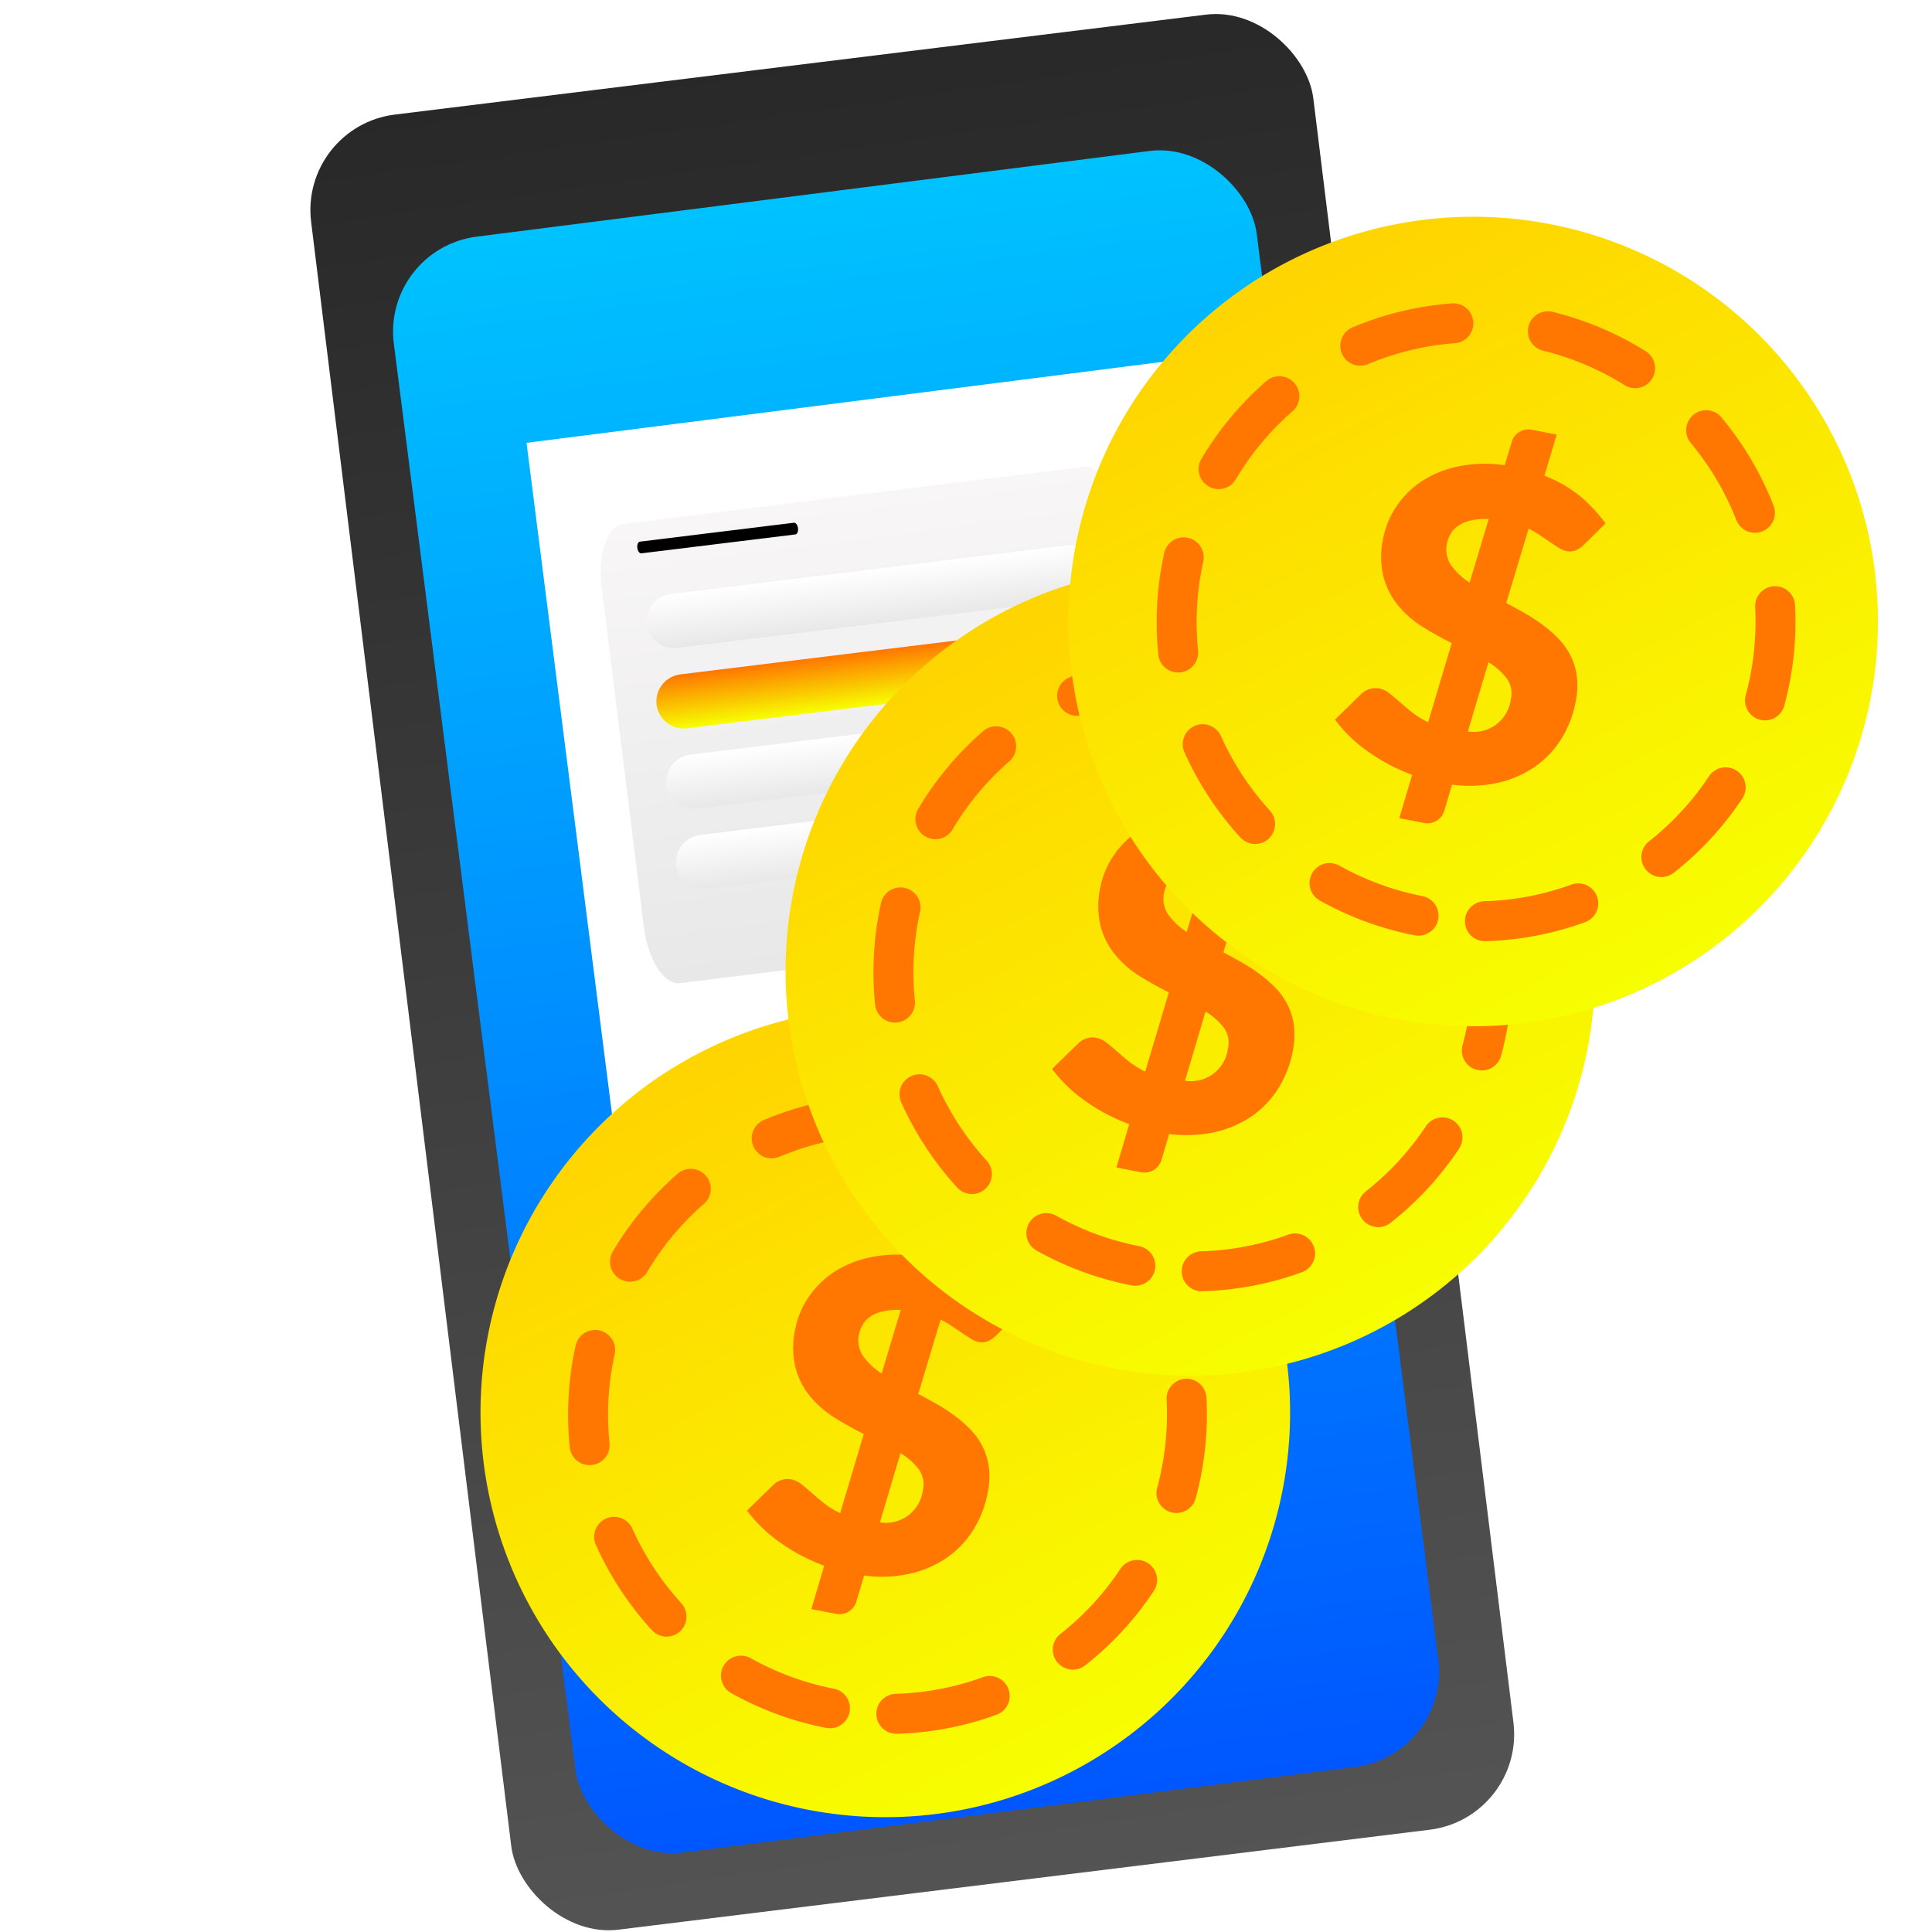
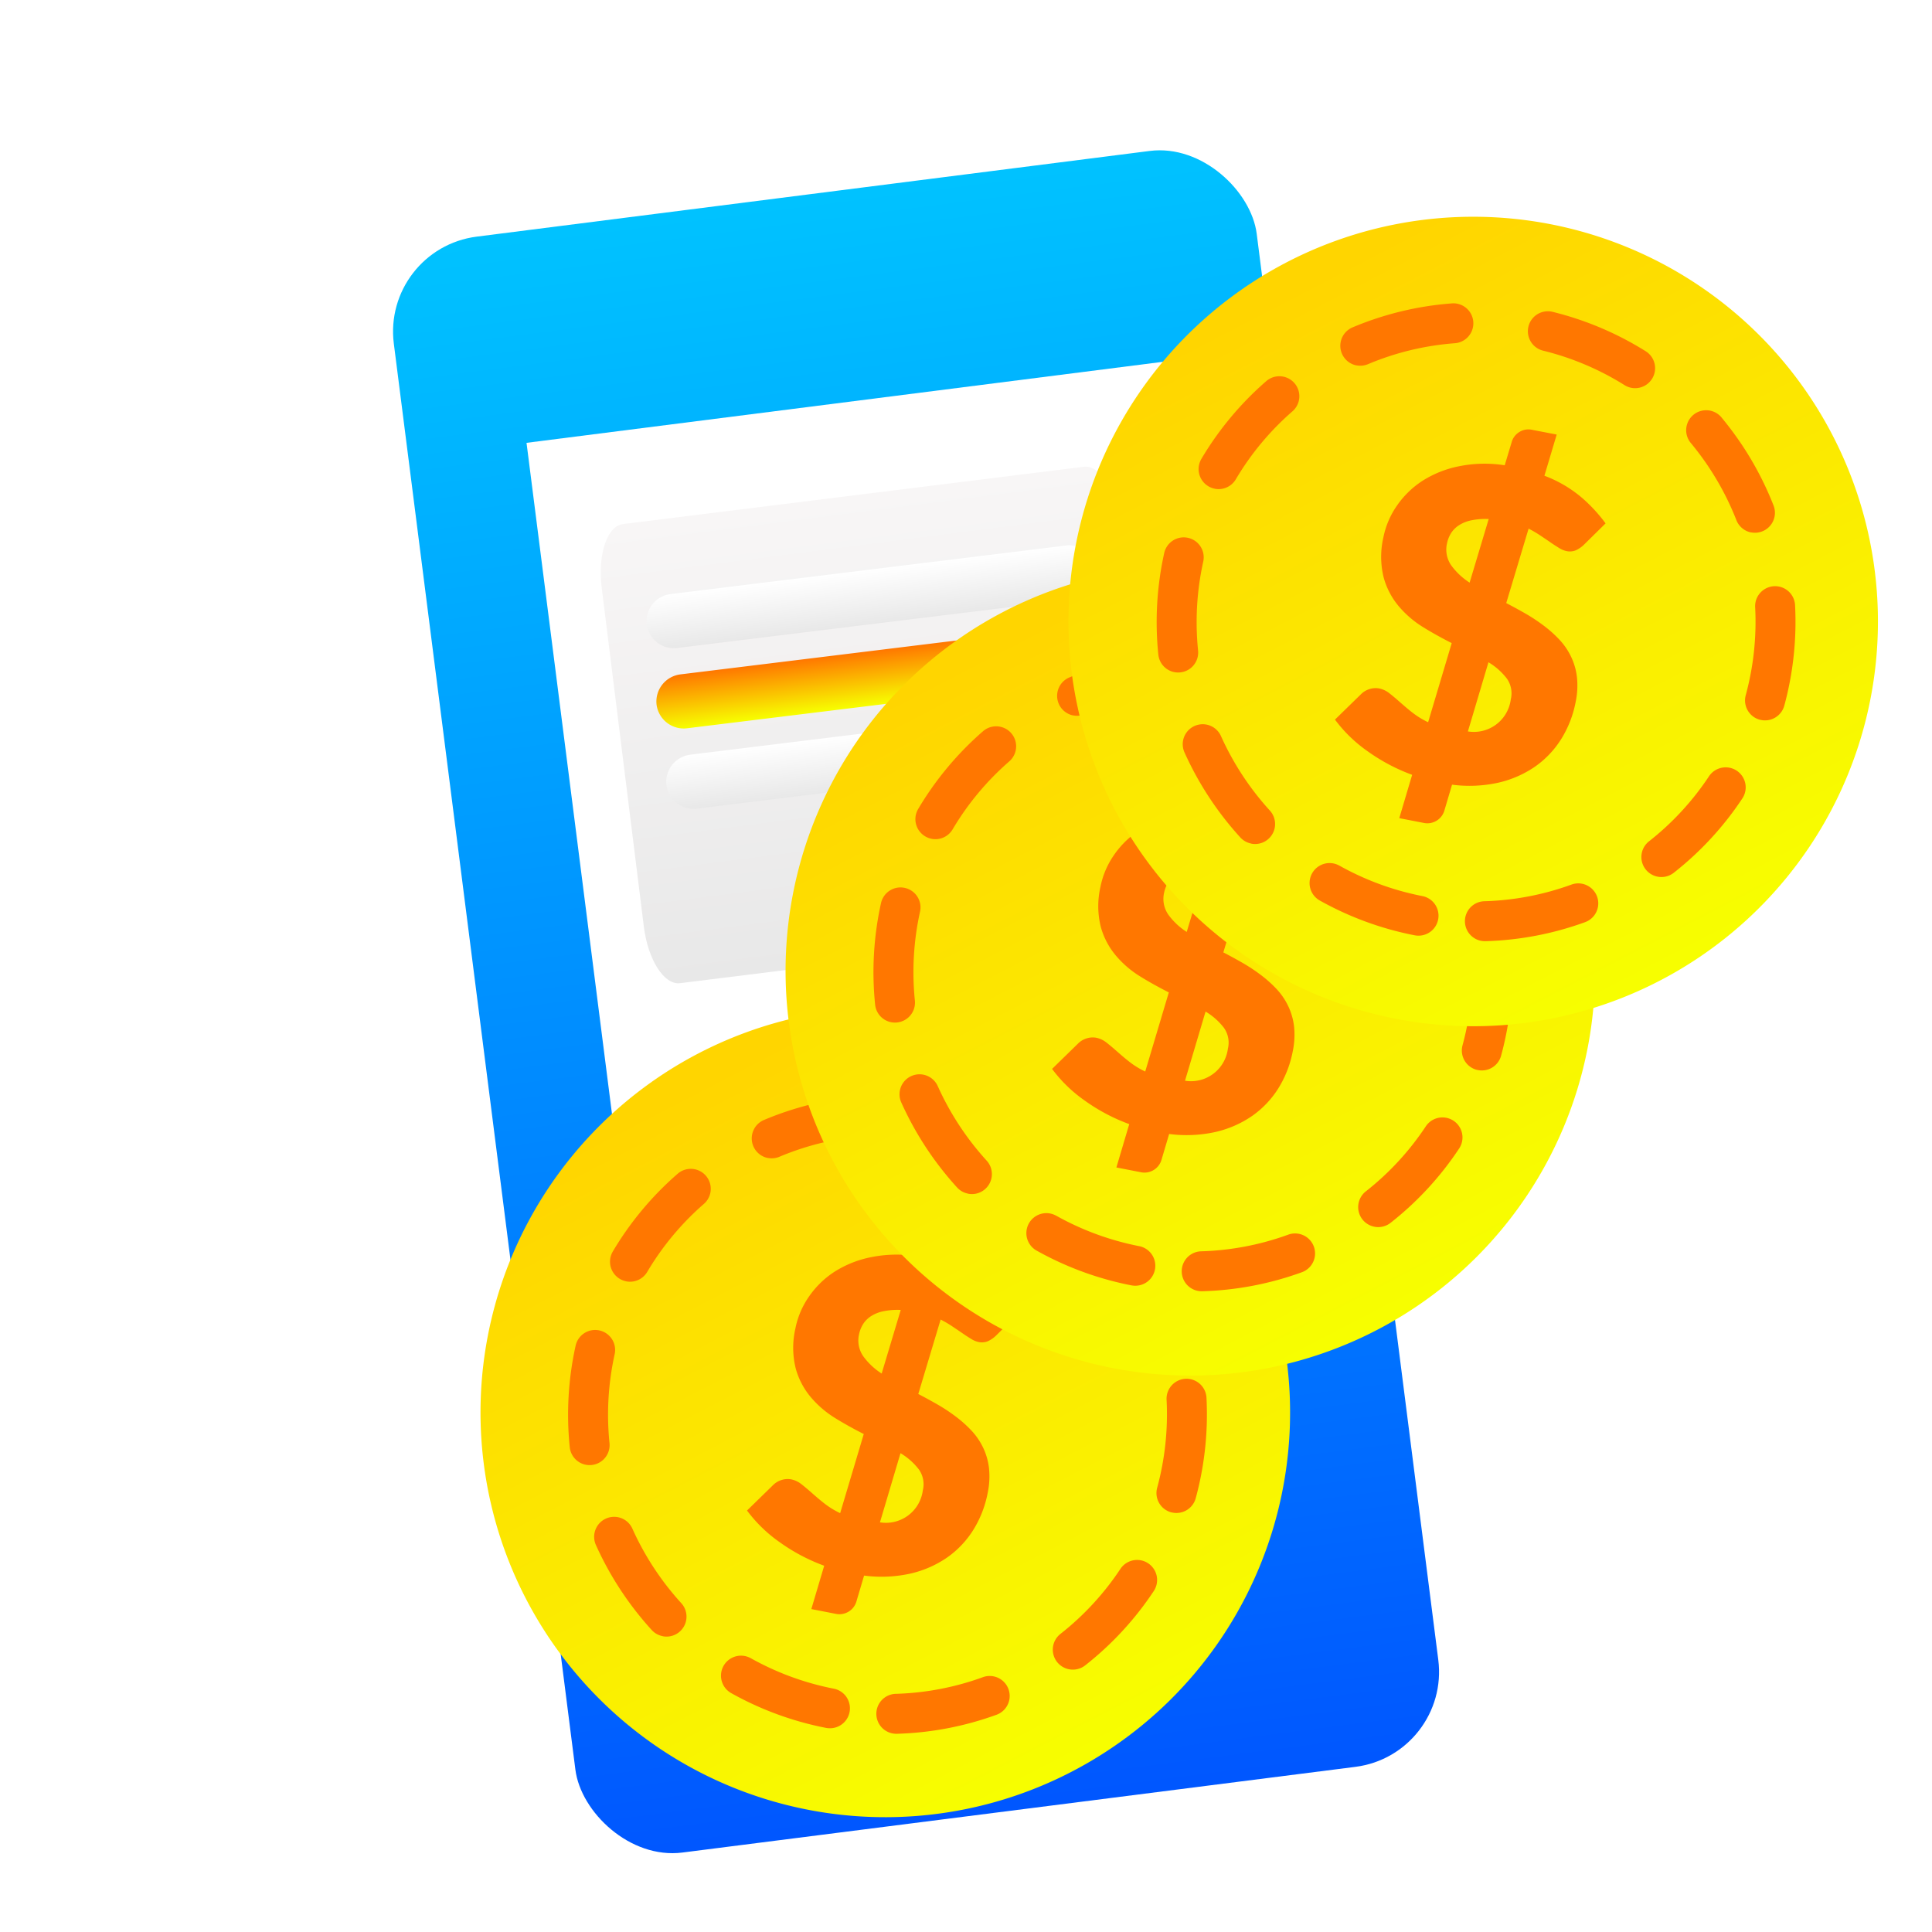
<svg xmlns="http://www.w3.org/2000/svg" width="422" height="422" viewBox="0 0 422 422">
  <defs>
    <linearGradient id="linear-gradient" x1="0.481" y1="-0.112" x2="0.5" y2="1" gradientUnits="objectBoundingBox">
      <stop offset="0" />
      <stop offset="0" stop-color="#232323" />
      <stop offset="1" stop-color="#545454" />
    </linearGradient>
    <linearGradient id="linear-gradient-2" x1="0.5" x2="0.5" y2="1" gradientUnits="objectBoundingBox">
      <stop offset="0" stop-color="#00c2ff" />
      <stop offset="1" stop-color="#0057ff" />
    </linearGradient>
    <filter id="Rectangle_20357" x="68.549" y="16.668" width="262.979" height="407.986" filterUnits="userSpaceOnUse">
      <feOffset input="SourceAlpha" />
      <feGaussianBlur stdDeviation="5" result="blur" />
      <feFlood flood-opacity="0.161" />
      <feComposite operator="in" in2="blur" />
      <feComposite in="SourceGraphic" />
    </filter>
    <filter id="Path_76854" x="100.127" y="65.488" width="190.744" height="217.609" filterUnits="userSpaceOnUse">
      <feOffset input="SourceAlpha" />
      <feGaussianBlur stdDeviation="5" result="blur-2" />
      <feFlood flood-opacity="0.161" />
      <feComposite operator="in" in2="blur-2" />
      <feComposite in="SourceGraphic" />
    </filter>
    <filter id="Path_50118" x="105.756" y="74.352" width="179.561" height="213.572" filterUnits="userSpaceOnUse">
      <feOffset input="SourceAlpha" />
      <feGaussianBlur stdDeviation="5" result="blur-3" />
      <feFlood flood-opacity="0.161" />
      <feComposite operator="in" in2="blur-3" />
      <feComposite in="SourceGraphic" />
    </filter>
    <linearGradient id="linear-gradient-3" x1="0.5" x2="0.5" y2="1" gradientUnits="objectBoundingBox">
      <stop offset="0" stop-color="#f8f6f6" />
      <stop offset="1" stop-color="#e8e8e8" />
    </linearGradient>
    <filter id="Path_76493" x="125.412" y="97.303" width="134.82" height="123.447" filterUnits="userSpaceOnUse">
      <feOffset input="SourceAlpha" />
      <feGaussianBlur stdDeviation="1.5" result="blur-4" />
      <feFlood flood-opacity="0.161" />
      <feComposite operator="in" in2="blur-4" />
      <feComposite in="SourceGraphic" />
    </filter>
    <linearGradient id="linear-gradient-4" x1="0.5" x2="0.5" y2="1" gradientUnits="objectBoundingBox">
      <stop offset="0" stop-color="#fff" />
      <stop offset="1" stop-color="#e8e8e8" />
    </linearGradient>
    <linearGradient id="linear-gradient-7" x1="0.5" x2="0.5" y2="1" gradientUnits="objectBoundingBox">
      <stop offset="0" stop-color="#f70" />
      <stop offset="1" stop-color="#f7ff00" />
    </linearGradient>
    <linearGradient id="linear-gradient-8" x1="0.224" y1="0.125" x2="0.831" y2="0.888" gradientUnits="objectBoundingBox">
      <stop offset="0" stop-color="#ffd500" />
      <stop offset="1" stop-color="#f7ff00" />
    </linearGradient>
    <filter id="Path_76851" x="75.025" y="190.129" width="237.688" height="237.668" filterUnits="userSpaceOnUse">
      <feOffset input="SourceAlpha" />
      <feGaussianBlur stdDeviation="5" result="blur-5" />
      <feFlood flood-opacity="0.161" />
      <feComposite operator="in" in2="blur-5" />
      <feComposite in="SourceGraphic" />
    </filter>
    <filter id="Path_76853" x="155.592" y="256.732" width="75.996" height="106.061" filterUnits="userSpaceOnUse">
      <feOffset input="SourceAlpha" />
      <feGaussianBlur stdDeviation="1.5" result="blur-6" />
      <feFlood flood-opacity="0.161" />
      <feComposite operator="in" in2="blur-6" />
      <feComposite in="SourceGraphic" />
    </filter>
    <filter id="Path_47931" x="141.729" y="93.469" width="237.662" height="237.664" filterUnits="userSpaceOnUse">
      <feOffset input="SourceAlpha" />
      <feGaussianBlur stdDeviation="5" result="blur-7" />
      <feFlood flood-opacity="0.161" />
      <feComposite operator="in" in2="blur-7" />
      <feComposite in="SourceGraphic" />
    </filter>
    <filter id="Path_47933" x="222.295" y="160.072" width="75.996" height="106.061" filterUnits="userSpaceOnUse">
      <feOffset input="SourceAlpha" />
      <feGaussianBlur stdDeviation="1.5" result="blur-8" />
      <feFlood flood-opacity="0.161" />
      <feComposite operator="in" in2="blur-8" />
      <feComposite in="SourceGraphic" />
    </filter>
    <filter id="Path_47931-2" x="203.588" y="17.004" width="237.662" height="237.664" filterUnits="userSpaceOnUse">
      <feOffset input="SourceAlpha" />
      <feGaussianBlur stdDeviation="5" result="blur-9" />
      <feFlood flood-opacity="0.161" />
      <feComposite operator="in" in2="blur-9" />
      <feComposite in="SourceGraphic" />
    </filter>
    <filter id="Path_47933-2" x="284.154" y="83.609" width="75.996" height="106.061" filterUnits="userSpaceOnUse">
      <feOffset input="SourceAlpha" />
      <feGaussianBlur stdDeviation="1.5" result="blur-10" />
      <feFlood flood-opacity="0.161" />
      <feComposite operator="in" in2="blur-10" />
      <feComposite in="SourceGraphic" />
    </filter>
    <clipPath id="clip-Sms">
      <rect width="422" height="422" />
    </clipPath>
  </defs>
  <g id="Sms" clip-path="url(#clip-Sms)">
    <g id="Group_78493" data-name="Group 78493" transform="matrix(0.995, -0.105, 0.105, 0.995, 64.984, 23.768)">
-       <rect id="Rectangle_20356" data-name="Rectangle 20356" width="220.446" height="399.253" rx="21" transform="translate(0 3.847) rotate(-1)" fill="url(#linear-gradient)" />
      <g transform="matrix(0.99, 0.1, -0.1, 0.99, -62.14, -30.43)" filter="url(#Rectangle_20357)">
        <rect id="Rectangle_20357-2" data-name="Rectangle 20357" width="190.846" height="357.392" rx="21" transform="translate(83.55 54.93) rotate(-7)" fill="url(#linear-gradient-2)" />
      </g>
      <g id="Group_78492" data-name="Group 78492" transform="translate(42.146 76.267)">
        <g transform="matrix(0.99, 0.1, -0.1, 0.99, -104.29, -106.7)" filter="url(#Path_76854)">
          <path id="Path_76854-2" data-name="Path 76854" d="M0,0H140.867V171.722H0Z" transform="translate(115.13 97.66) rotate(-7)" fill="#fff" />
        </g>
        <g id="Group_78491" data-name="Group 78491" transform="matrix(1, -0.017, 0.017, 1, 4.81, 10.537)">
          <g transform="matrix(0.99, 0.12, -0.12, 0.99, -107.04, -119.12)" filter="url(#Path_50118)">
-             <path id="Path_50118-2" data-name="Path 50118" d="M6.064,0H123.871a5.86,5.86,0,0,1,6.064,5.633v157.73A5.86,5.86,0,0,1,123.871,169H6.064A5.86,5.86,0,0,1,0,163.363V5.633A5.86,5.86,0,0,1,6.064,0Z" transform="translate(120.76 105.19) rotate(-7)" fill="#fff" />
-           </g>
+             </g>
          <g transform="matrix(0.99, 0.12, -0.12, 0.99, -107.04, -119.12)" filter="url(#Path_76493)">
            <path id="Path_76493-2" data-name="Path 76493" d="M6.327,0H108c3.494,0,6.327,5.932,6.327,13.25V88.019c0,7.318-2.833,13.25-6.327,13.25H6.327C2.833,101.269,0,95.337,0,88.019V13.25C0,5.932,2.833,0,6.327,0" transform="translate(129.91 115.74) rotate(-7)" fill="url(#linear-gradient-3)" />
          </g>
-           <path id="Line_3665" data-name="Line 3665" d="M34.607,2.572H.724C.324,2.572,0,2,0,1.286S.324,0,.724,0H34.607c.4,0,.724.576.724,1.286S35.007,2.572,34.607,2.572Z" transform="translate(48.272 99.275)" />
-           <path id="Line_3665-2" data-name="Line 3665" d="M34.607,2.572H.724C.324,2.572,0,2,0,1.286S.324,0,.724,0H34.607c.4,0,.724.576.724,1.286S35.007,2.572,34.607,2.572Z" transform="translate(16.478 15.303)" />
+           <path id="Line_3665" data-name="Line 3665" d="M34.607,2.572H.724C.324,2.572,0,2,0,1.286S.324,0,.724,0H34.607c.4,0,.724.576.724,1.286Z" transform="translate(48.272 99.275)" />
          <path id="Line_3671" data-name="Line 3671" d="M92.889,11.853H6.032A5.98,5.98,0,0,1,0,5.926,5.98,5.98,0,0,1,6.032,0H92.889A5.98,5.98,0,0,1,98.92,5.926,5.98,5.98,0,0,1,92.889,11.853Z" transform="translate(16.477 62.801)" fill="url(#linear-gradient-4)" />
          <path id="Line_3671-2" data-name="Line 3671" d="M92.889,11.853H6.032A5.98,5.98,0,0,1,0,5.926,5.98,5.98,0,0,1,6.032,0H92.889A5.98,5.98,0,0,1,98.92,5.926,5.98,5.98,0,0,1,92.889,11.853Z" transform="translate(16.477 27.481)" fill="url(#linear-gradient-4)" />
-           <path id="Line_3671-3" data-name="Line 3671" d="M92.889,11.853H6.032A5.98,5.98,0,0,1,0,5.926,5.98,5.98,0,0,1,6.032,0H92.889A5.98,5.98,0,0,1,98.92,5.926,5.98,5.98,0,0,1,92.889,11.853Z" transform="translate(16.477 80.46)" fill="url(#linear-gradient-4)" />
          <path id="Line_3671-4" data-name="Line 3671" d="M92.889,11.853H6.032A5.98,5.98,0,0,1,0,5.926,5.98,5.98,0,0,1,6.032,0H92.889A5.98,5.98,0,0,1,98.92,5.926,5.98,5.98,0,0,1,92.889,11.853Z" transform="translate(16.477 45.14)" fill="url(#linear-gradient-7)" />
          <rect id="Rectangle_13399" data-name="Rectangle 13399" width="129.934" height="203.695" transform="translate(0 0)" fill="none" />
        </g>
      </g>
    </g>
    <g id="Group_82725" data-name="Group 82725" transform="translate(108.204 4.758) rotate(11)">
      <g id="Group_78331" data-name="Group 78331" transform="translate(53.564 193.71)">
        <g transform="matrix(0.98, -0.19, 0.19, 0.98, -160.69, -177.73)" filter="url(#Path_76851)">
          <path id="Path_76851-2" data-name="Path 76851" d="M151.182,151.182a88.561,88.561,0,1,1,0-125.243h0c1.833,1.833,3.569,3.726,5.384,5.885a88.507,88.507,0,0,1-5.384,119.358" transform="translate(123.82 205.13) rotate(11)" fill="url(#linear-gradient-8)" />
        </g>
        <path id="Path_76852" data-name="Path 76852" d="M69.76,139.431a69.794,69.794,0,0,1-21.884-3.5,4.369,4.369,0,0,1,2.715-8.306l.015,0A61.144,61.144,0,0,0,69.76,130.7a4.364,4.364,0,0,1,0,8.726Zm14.362-1.586a4.364,4.364,0,0,1-.951-8.622,60.6,60.6,0,0,0,17.983-7.2,4.366,4.366,0,1,1,4.5,7.484,69.335,69.335,0,0,1-20.586,8.236,4.418,4.418,0,0,1-.947.1ZM30.787,126.571a4.339,4.339,0,0,1-2.6-.861,70.461,70.461,0,0,1-15.474-15.854,4.365,4.365,0,1,1,7.126-5.042l.007.009a61.758,61.758,0,0,0,13.549,13.886,4.365,4.365,0,0,1-2.61,7.878Zm88.5-9.839a4.365,4.365,0,0,1-3.3-7.221,60.63,60.63,0,0,0,10.173-16.5,4.373,4.373,0,0,1,8.077,3.352,69.291,69.291,0,0,1-11.64,18.87,4.358,4.358,0,0,1-3.313,1.5ZM7.159,93.024A4.363,4.363,0,0,1,2.99,89.912,69.8,69.8,0,0,1,.022,67.948a4.364,4.364,0,1,1,8.725.215,61.193,61.193,0,0,0,2.6,19.228A4.368,4.368,0,0,1,7.175,93.02Zm127.817-14.2h-.321a4.364,4.364,0,0,1-4.02-4.666,61.247,61.247,0,0,0-1.663-19.329,4.364,4.364,0,0,1,8.466-2.118,69.9,69.9,0,0,1,1.9,22.08,4.366,4.366,0,0,1-4.35,4.035ZM8.179,52.007a4.37,4.37,0,0,1-4.363-4.378,4.44,4.44,0,0,1,.253-1.454,69.28,69.28,0,0,1,10.7-19.419,4.365,4.365,0,0,1,6.876,5.378A60.564,60.564,0,0,0,12.3,49.114a4.363,4.363,0,0,1-4.125,2.9ZM125.021,39.033a4.359,4.359,0,0,1-3.688-2.028,61.494,61.494,0,0,0-8.414-10.5c-1.415-1.417-2.911-2.766-4.448-4.04a4.364,4.364,0,1,1,5.266-6.961c.092.068.182.143.268.22,1.753,1.443,3.458,2.994,5.081,4.609a70.2,70.2,0,0,1,9.606,11.983,4.365,4.365,0,0,1-3.682,6.7Zm-91.6-19.369A4.366,4.366,0,0,1,31,11.672,69.257,69.257,0,0,1,51.156,2.428a4.364,4.364,0,0,1,2.579,8.339c-.088.026-.174.051-.261.072a60.5,60.5,0,0,0-17.62,8.071,4.349,4.349,0,0,1-2.427.74Zm59.868-6.652a4.337,4.337,0,0,1-1.566-.294,60.968,60.968,0,0,0-18.978-4A4.365,4.365,0,0,1,73.174,0,69.705,69.705,0,0,1,94.86,4.575a4.365,4.365,0,0,1-1.571,8.436Z" transform="translate(18.796 18.891)" fill="#f70" />
        <g transform="matrix(0.98, -0.19, 0.19, 0.98, -160.69, -177.73)" filter="url(#Path_76853)">
          <path id="Path_76853-2" data-name="Path 76853" d="M31.906,38.307c1.52.446,3.058.931,4.574,1.45a37.969,37.969,0,0,1,4.431,1.83,26.536,26.536,0,0,1,3.95,2.353,14.59,14.59,0,0,1,3.2,3.155,14.055,14.055,0,0,1,2.126,4.147,17.486,17.486,0,0,1,.765,5.4,23.721,23.721,0,0,1-1.529,8.512,20.859,20.859,0,0,1-4.479,7.06,23.285,23.285,0,0,1-7.254,5.009,29.274,29.274,0,0,1-9.824,2.351L27.3,85.482a3.88,3.88,0,0,1-3.926,3.491l-5.437,0,.947-9.846A40.656,40.656,0,0,1,8.416,75.968,31.1,31.1,0,0,1,0,70.5l4.6-6.652A4.522,4.522,0,0,1,6.136,62.5a4.381,4.381,0,0,1,2.078-.543,5.315,5.315,0,0,1,2.351.6c.8.406,1.656.883,2.6,1.437s1.968,1.144,3.1,1.72a18.121,18.121,0,0,0,3.849,1.45l1.757-17.978c-2.293-.657-4.567-1.38-6.852-2.247a22.155,22.155,0,0,1-6.114-3.493,16.5,16.5,0,0,1-4.422-5.562,18.839,18.839,0,0,1-1.713-8.5,18.456,18.456,0,0,1,1.538-7.328,19.94,19.94,0,0,1,4.453-6.469,23.316,23.316,0,0,1,7.234-4.672,28.149,28.149,0,0,1,9.817-2.14l.525-5.288A3.745,3.745,0,0,1,27.5,1.076,3.7,3.7,0,0,1,30.245.011L35.69,0l-.916,9.358a27.7,27.7,0,0,1,8.862,3.093,34.175,34.175,0,0,1,6.267,4.58l-3.631,5.307a6.4,6.4,0,0,1-1.652,1.733,3.468,3.468,0,0,1-1.964.545,4.984,4.984,0,0,1-1.694-.351c-.648-.244-1.351-.521-2.118-.857s-1.579-.681-2.469-1.052a24.616,24.616,0,0,0-2.785-.975ZM24.621,20.986A15.379,15.379,0,0,0,20.931,22a7.768,7.768,0,0,0-2.441,1.577,5.71,5.71,0,0,0-1.362,2.017,6.764,6.764,0,0,0-.442,2.348,6.045,6.045,0,0,0,1.832,4.571,14.972,14.972,0,0,0,4.666,2.933Zm4.422,46.488a8.14,8.14,0,0,0,7.882-8.387c0-.086-.007-.171-.013-.255a5.606,5.606,0,0,0-1.749-4.372,14.293,14.293,0,0,0-4.6-2.7Z" transform="translate(177.07 261.23) rotate(11)" fill="#f70" />
        </g>
      </g>
    </g>
    <g id="Group_78332" data-name="Group 78332" transform="translate(190.525 108.469) rotate(11)">
      <g transform="matrix(0.98, -0.19, 0.19, 0.98, -207.72, -70.12)" filter="url(#Path_47931)">
        <path id="Path_47931-3" data-name="Path 47931" d="M151.182,151.182a88.561,88.561,0,1,1,0-125.243h0a88.563,88.563,0,0,1,0,125.243" transform="translate(190.52 108.47) rotate(11)" fill="url(#linear-gradient-8)" />
      </g>
      <path id="Path_47932" data-name="Path 47932" d="M69.76,139.431a69.794,69.794,0,0,1-21.884-3.5,4.369,4.369,0,0,1,2.715-8.306l.015,0A61.144,61.144,0,0,0,69.76,130.7a4.364,4.364,0,0,1,0,8.726Zm14.362-1.586a4.364,4.364,0,0,1-.951-8.622,60.6,60.6,0,0,0,17.983-7.2,4.366,4.366,0,1,1,4.5,7.484,69.335,69.335,0,0,1-20.586,8.236,4.418,4.418,0,0,1-.947.1ZM30.787,126.571a4.339,4.339,0,0,1-2.6-.861,70.461,70.461,0,0,1-15.474-15.854,4.365,4.365,0,1,1,7.126-5.042l.007.009a61.758,61.758,0,0,0,13.549,13.886,4.365,4.365,0,0,1-2.61,7.878Zm88.5-9.839a4.365,4.365,0,0,1-3.3-7.221,60.63,60.63,0,0,0,10.173-16.5,4.373,4.373,0,0,1,8.077,3.352,69.291,69.291,0,0,1-11.64,18.87,4.358,4.358,0,0,1-3.313,1.5ZM7.159,93.024A4.363,4.363,0,0,1,2.99,89.912,69.8,69.8,0,0,1,.022,67.948a4.364,4.364,0,1,1,8.725.215,61.193,61.193,0,0,0,2.6,19.228A4.368,4.368,0,0,1,7.175,93.02Zm127.817-14.2h-.321a4.364,4.364,0,0,1-4.02-4.666,61.247,61.247,0,0,0-1.663-19.329,4.364,4.364,0,0,1,8.466-2.118,69.9,69.9,0,0,1,1.9,22.08,4.366,4.366,0,0,1-4.35,4.035ZM8.179,52.007a4.37,4.37,0,0,1-4.363-4.378,4.44,4.44,0,0,1,.253-1.454,69.28,69.28,0,0,1,10.7-19.419,4.365,4.365,0,0,1,6.876,5.378A60.564,60.564,0,0,0,12.3,49.114a4.363,4.363,0,0,1-4.125,2.9ZM125.021,39.033a4.359,4.359,0,0,1-3.688-2.028,61.494,61.494,0,0,0-8.414-10.5c-1.415-1.417-2.911-2.766-4.448-4.04a4.364,4.364,0,1,1,5.266-6.961c.092.068.182.143.268.22,1.753,1.443,3.458,2.994,5.081,4.609a70.2,70.2,0,0,1,9.606,11.983,4.365,4.365,0,0,1-3.682,6.7Zm-91.6-19.369A4.366,4.366,0,0,1,31,11.672,69.257,69.257,0,0,1,51.156,2.428a4.364,4.364,0,0,1,2.579,8.339c-.088.026-.174.051-.261.072a60.5,60.5,0,0,0-17.62,8.071,4.349,4.349,0,0,1-2.427.74Zm59.868-6.652a4.337,4.337,0,0,1-1.566-.294,60.968,60.968,0,0,0-18.978-4A4.365,4.365,0,0,1,73.174,0,69.705,69.705,0,0,1,94.86,4.575a4.365,4.365,0,0,1-1.571,8.436Z" transform="translate(18.796 18.891)" fill="#f70" />
      <g transform="matrix(0.98, -0.19, 0.19, 0.98, -207.72, -70.12)" filter="url(#Path_47933)">
        <path id="Path_47933-3" data-name="Path 47933" d="M31.906,38.307c1.52.446,3.058.931,4.574,1.45a37.969,37.969,0,0,1,4.431,1.83,26.536,26.536,0,0,1,3.95,2.353,14.59,14.59,0,0,1,3.2,3.155,14.055,14.055,0,0,1,2.126,4.147,17.486,17.486,0,0,1,.765,5.4,23.721,23.721,0,0,1-1.529,8.512,20.859,20.859,0,0,1-4.479,7.06,23.285,23.285,0,0,1-7.254,5.009,29.274,29.274,0,0,1-9.824,2.351L27.3,85.482a3.88,3.88,0,0,1-3.926,3.491l-5.437,0,.947-9.846A40.656,40.656,0,0,1,8.416,75.968,31.1,31.1,0,0,1,0,70.5l4.6-6.652A4.522,4.522,0,0,1,6.136,62.5a4.381,4.381,0,0,1,2.078-.543,5.315,5.315,0,0,1,2.351.6c.8.406,1.656.883,2.6,1.437s1.968,1.144,3.1,1.72a18.121,18.121,0,0,0,3.849,1.45l1.757-17.978c-2.293-.657-4.567-1.38-6.852-2.247a22.155,22.155,0,0,1-6.114-3.493,16.5,16.5,0,0,1-4.422-5.562,18.839,18.839,0,0,1-1.713-8.5,18.456,18.456,0,0,1,1.538-7.328,19.94,19.94,0,0,1,4.453-6.469,23.316,23.316,0,0,1,7.234-4.672,28.149,28.149,0,0,1,9.817-2.14l.525-5.288A3.745,3.745,0,0,1,27.5,1.076,3.7,3.7,0,0,1,30.245.011L35.69,0l-.916,9.358a27.7,27.7,0,0,1,8.862,3.093,34.175,34.175,0,0,1,6.267,4.58l-3.631,5.307a6.4,6.4,0,0,1-1.652,1.733,3.468,3.468,0,0,1-1.964.545,4.984,4.984,0,0,1-1.694-.351c-.648-.244-1.351-.521-2.118-.857s-1.579-.681-2.469-1.052a24.616,24.616,0,0,0-2.785-.975ZM24.621,20.986A15.379,15.379,0,0,0,20.931,22a7.768,7.768,0,0,0-2.441,1.577,5.71,5.71,0,0,0-1.362,2.017,6.764,6.764,0,0,0-.442,2.348,6.045,6.045,0,0,0,1.832,4.571,14.972,14.972,0,0,0,4.666,2.933Zm4.422,46.488a8.14,8.14,0,0,0,7.882-8.387c0-.086-.007-.171-.013-.255a5.606,5.606,0,0,0-1.749-4.372,14.293,14.293,0,0,0-4.6-2.7Z" transform="translate(243.77 164.57) rotate(11)" fill="#f70" />
      </g>
    </g>
    <g id="Group_78333" data-name="Group 78333" transform="translate(252.384 32.005) rotate(11)">
      <g transform="matrix(0.98, -0.19, 0.19, 0.98, -253.85, 16.74)" filter="url(#Path_47931-2)">
        <path id="Path_47931-4" data-name="Path 47931" d="M151.182,151.182a88.561,88.561,0,1,1,0-125.243h0a88.563,88.563,0,0,1,0,125.243" transform="translate(252.38 32) rotate(11)" fill="url(#linear-gradient-8)" />
      </g>
      <path id="Path_47932-2" data-name="Path 47932" d="M69.76,139.431a69.794,69.794,0,0,1-21.884-3.5,4.369,4.369,0,0,1,2.715-8.306l.015,0A61.144,61.144,0,0,0,69.76,130.7a4.364,4.364,0,0,1,0,8.726Zm14.362-1.586a4.364,4.364,0,0,1-.951-8.622,60.6,60.6,0,0,0,17.983-7.2,4.366,4.366,0,1,1,4.5,7.484,69.335,69.335,0,0,1-20.586,8.236,4.418,4.418,0,0,1-.947.1ZM30.787,126.571a4.339,4.339,0,0,1-2.6-.861,70.461,70.461,0,0,1-15.474-15.854,4.365,4.365,0,1,1,7.126-5.042l.007.009a61.758,61.758,0,0,0,13.549,13.886,4.365,4.365,0,0,1-2.61,7.878Zm88.5-9.839a4.365,4.365,0,0,1-3.3-7.221,60.63,60.63,0,0,0,10.173-16.5,4.373,4.373,0,0,1,8.077,3.352,69.291,69.291,0,0,1-11.64,18.87,4.358,4.358,0,0,1-3.313,1.5ZM7.159,93.024A4.363,4.363,0,0,1,2.99,89.912,69.8,69.8,0,0,1,.022,67.948a4.364,4.364,0,1,1,8.725.215,61.193,61.193,0,0,0,2.6,19.228A4.368,4.368,0,0,1,7.175,93.02Zm127.817-14.2h-.321a4.364,4.364,0,0,1-4.02-4.666,61.247,61.247,0,0,0-1.663-19.329,4.364,4.364,0,0,1,8.466-2.118,69.9,69.9,0,0,1,1.9,22.08,4.366,4.366,0,0,1-4.35,4.035ZM8.179,52.007a4.37,4.37,0,0,1-4.363-4.378,4.44,4.44,0,0,1,.253-1.454,69.28,69.28,0,0,1,10.7-19.419,4.365,4.365,0,0,1,6.876,5.378A60.564,60.564,0,0,0,12.3,49.114a4.363,4.363,0,0,1-4.125,2.9ZM125.021,39.033a4.359,4.359,0,0,1-3.688-2.028,61.494,61.494,0,0,0-8.414-10.5c-1.415-1.417-2.911-2.766-4.448-4.04a4.364,4.364,0,1,1,5.266-6.961c.092.068.182.143.268.22,1.753,1.443,3.458,2.994,5.081,4.609a70.2,70.2,0,0,1,9.606,11.983,4.365,4.365,0,0,1-3.682,6.7Zm-91.6-19.369A4.366,4.366,0,0,1,31,11.672,69.257,69.257,0,0,1,51.156,2.428a4.364,4.364,0,0,1,2.579,8.339c-.088.026-.174.051-.261.072a60.5,60.5,0,0,0-17.62,8.071,4.349,4.349,0,0,1-2.427.74Zm59.868-6.652a4.337,4.337,0,0,1-1.566-.294,60.968,60.968,0,0,0-18.978-4A4.365,4.365,0,0,1,73.174,0,69.705,69.705,0,0,1,94.86,4.575a4.365,4.365,0,0,1-1.571,8.436Z" transform="translate(18.796 18.891)" fill="#f70" />
      <g transform="matrix(0.98, -0.19, 0.19, 0.98, -253.85, 16.74)" filter="url(#Path_47933-2)">
        <path id="Path_47933-4" data-name="Path 47933" d="M31.906,38.307c1.52.446,3.058.931,4.574,1.45a37.969,37.969,0,0,1,4.431,1.83,26.536,26.536,0,0,1,3.95,2.353,14.59,14.59,0,0,1,3.2,3.155,14.055,14.055,0,0,1,2.126,4.147,17.486,17.486,0,0,1,.765,5.4,23.721,23.721,0,0,1-1.529,8.512,20.859,20.859,0,0,1-4.479,7.06,23.285,23.285,0,0,1-7.254,5.009,29.274,29.274,0,0,1-9.824,2.351L27.3,85.482a3.88,3.88,0,0,1-3.926,3.491l-5.437,0,.947-9.846A40.656,40.656,0,0,1,8.416,75.968,31.1,31.1,0,0,1,0,70.5l4.6-6.652A4.522,4.522,0,0,1,6.136,62.5a4.381,4.381,0,0,1,2.078-.543,5.315,5.315,0,0,1,2.351.6c.8.406,1.656.883,2.6,1.437s1.968,1.144,3.1,1.72a18.121,18.121,0,0,0,3.849,1.45l1.757-17.978c-2.293-.657-4.567-1.38-6.852-2.247a22.155,22.155,0,0,1-6.114-3.493,16.5,16.5,0,0,1-4.422-5.562,18.839,18.839,0,0,1-1.713-8.5,18.456,18.456,0,0,1,1.538-7.328,19.94,19.94,0,0,1,4.453-6.469,23.316,23.316,0,0,1,7.234-4.672,28.149,28.149,0,0,1,9.817-2.14l.525-5.288A3.745,3.745,0,0,1,27.5,1.076,3.7,3.7,0,0,1,30.245.011L35.69,0l-.916,9.358a27.7,27.7,0,0,1,8.862,3.093,34.175,34.175,0,0,1,6.267,4.58l-3.631,5.307a6.4,6.4,0,0,1-1.652,1.733,3.468,3.468,0,0,1-1.964.545,4.984,4.984,0,0,1-1.694-.351c-.648-.244-1.351-.521-2.118-.857s-1.579-.681-2.469-1.052a24.616,24.616,0,0,0-2.785-.975ZM24.621,20.986A15.379,15.379,0,0,0,20.931,22a7.768,7.768,0,0,0-2.441,1.577,5.71,5.71,0,0,0-1.362,2.017,6.764,6.764,0,0,0-.442,2.348,6.045,6.045,0,0,0,1.832,4.571,14.972,14.972,0,0,0,4.666,2.933Zm4.422,46.488a8.14,8.14,0,0,0,7.882-8.387c0-.086-.007-.171-.013-.255a5.606,5.606,0,0,0-1.749-4.372,14.293,14.293,0,0,0-4.6-2.7Z" transform="translate(305.63 88.11) rotate(11)" fill="#f70" />
      </g>
    </g>
  </g>
</svg>